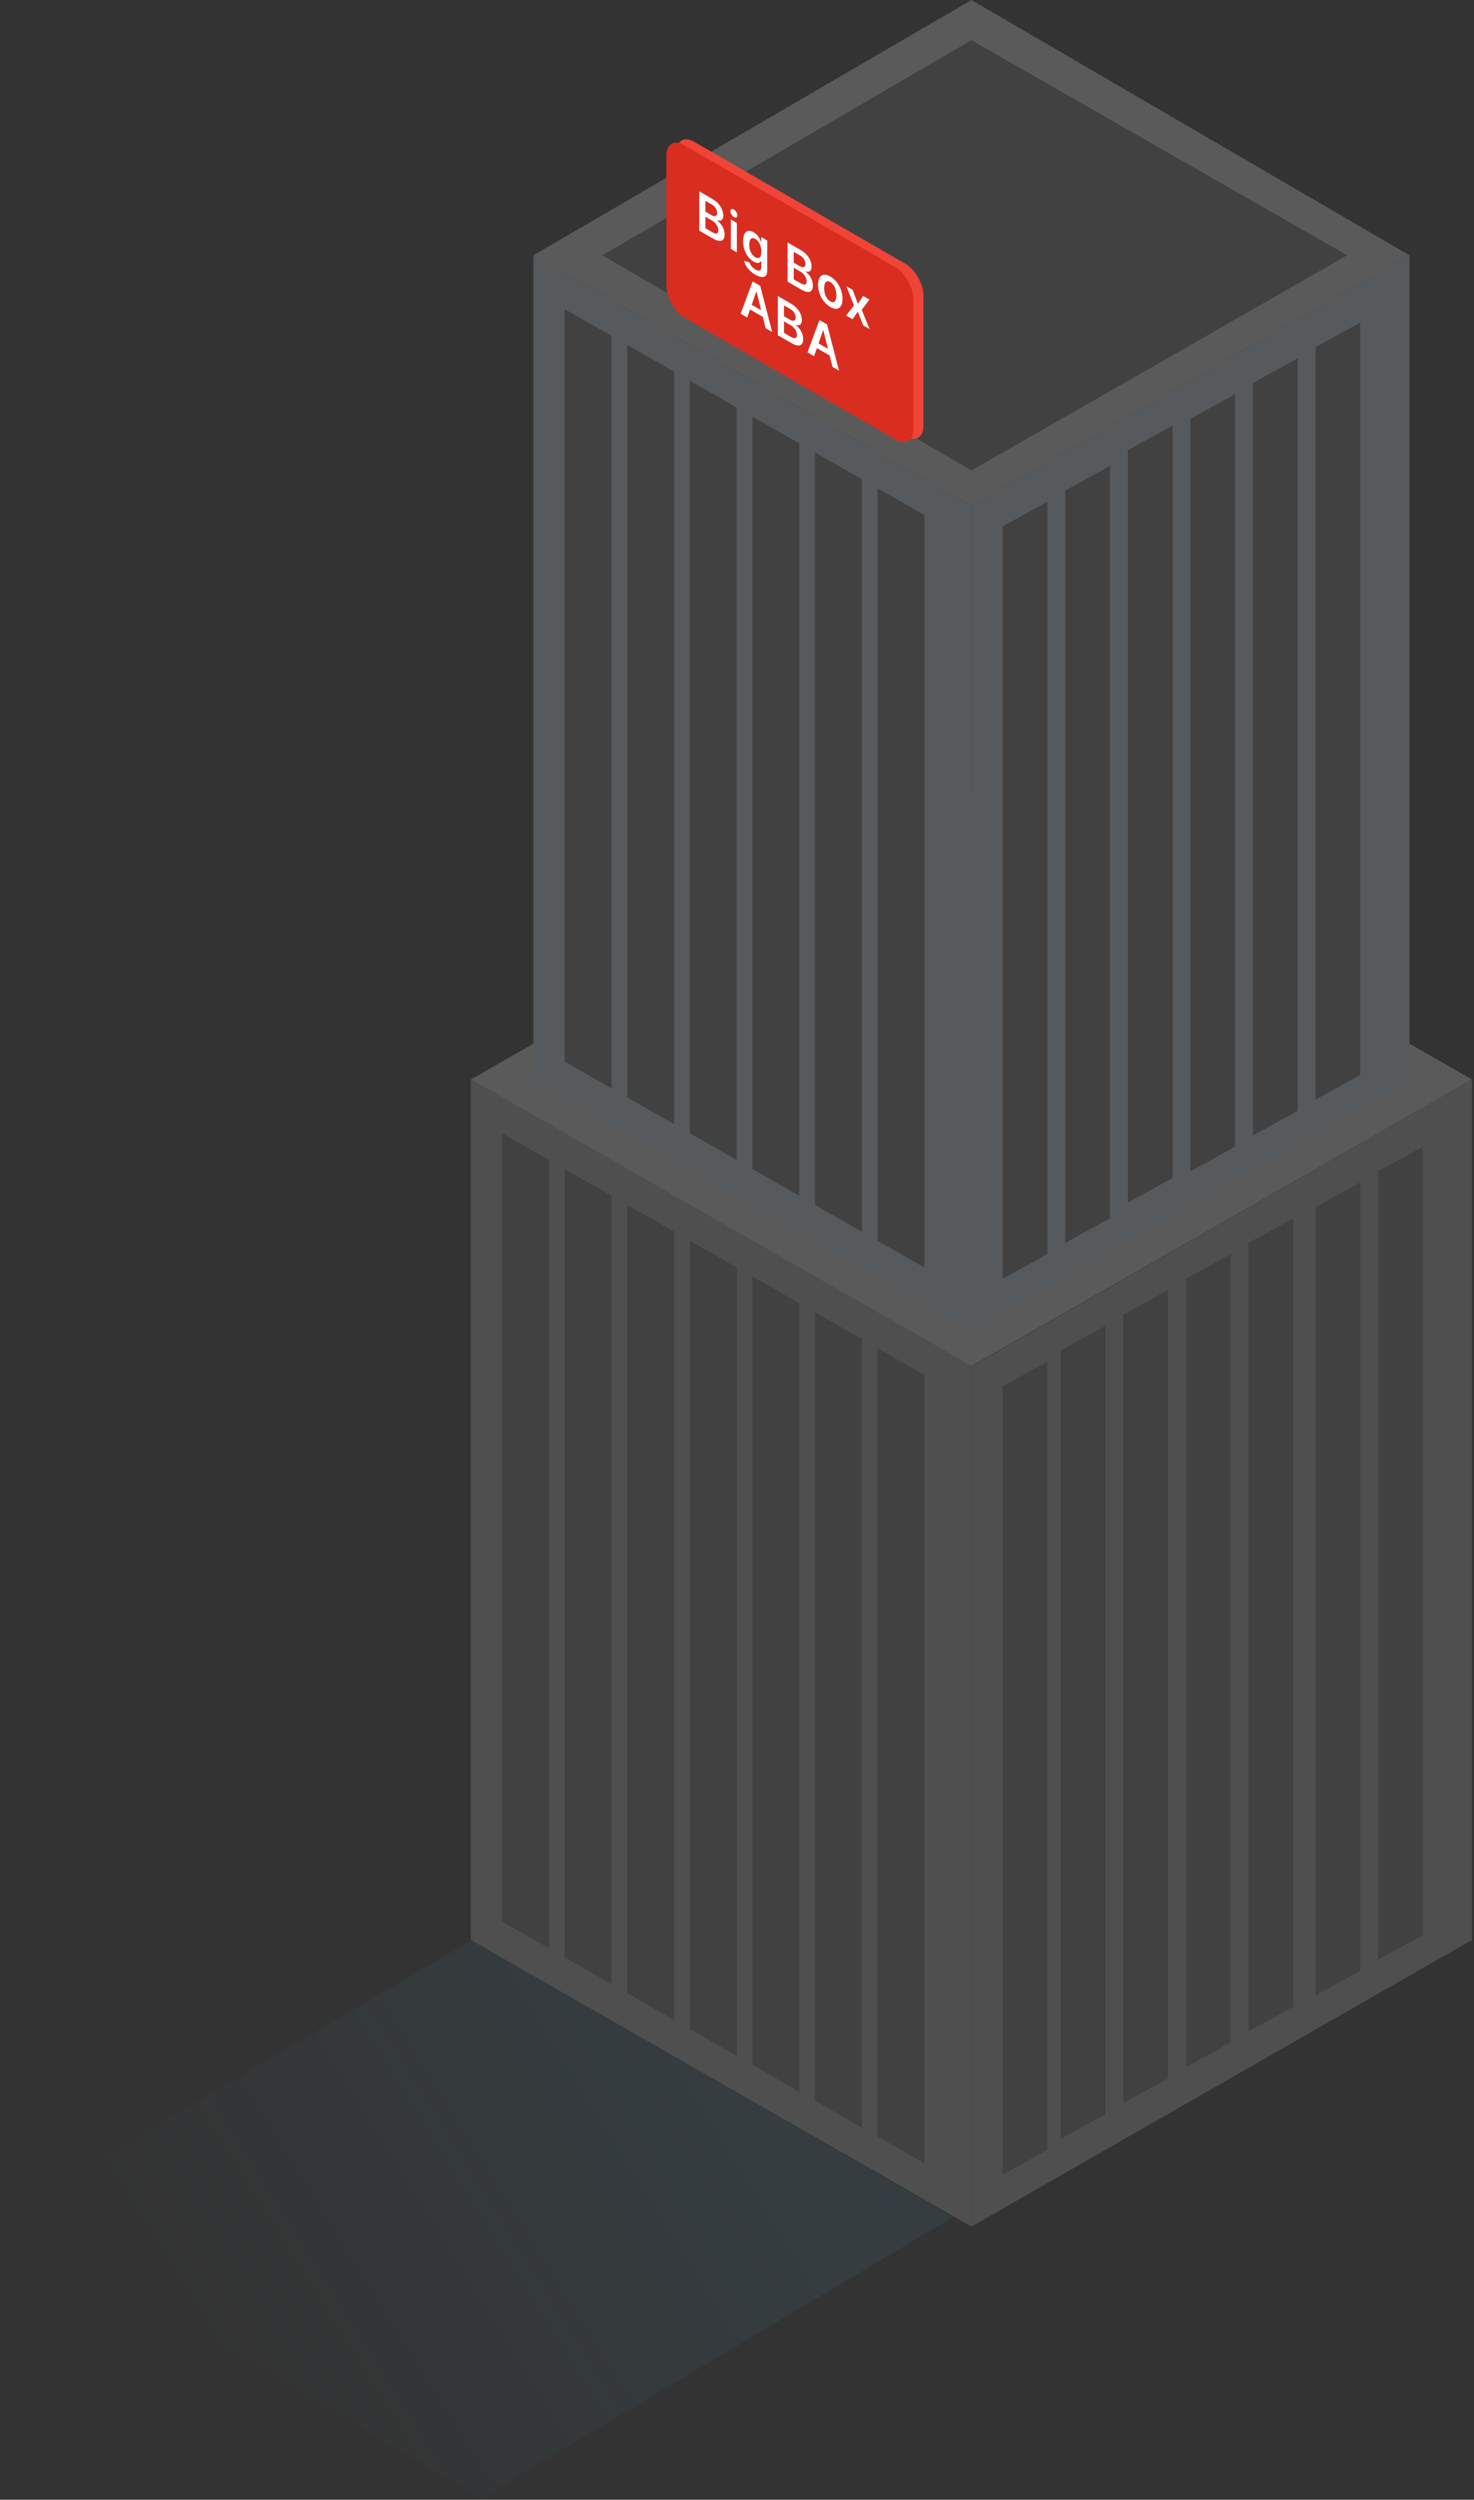
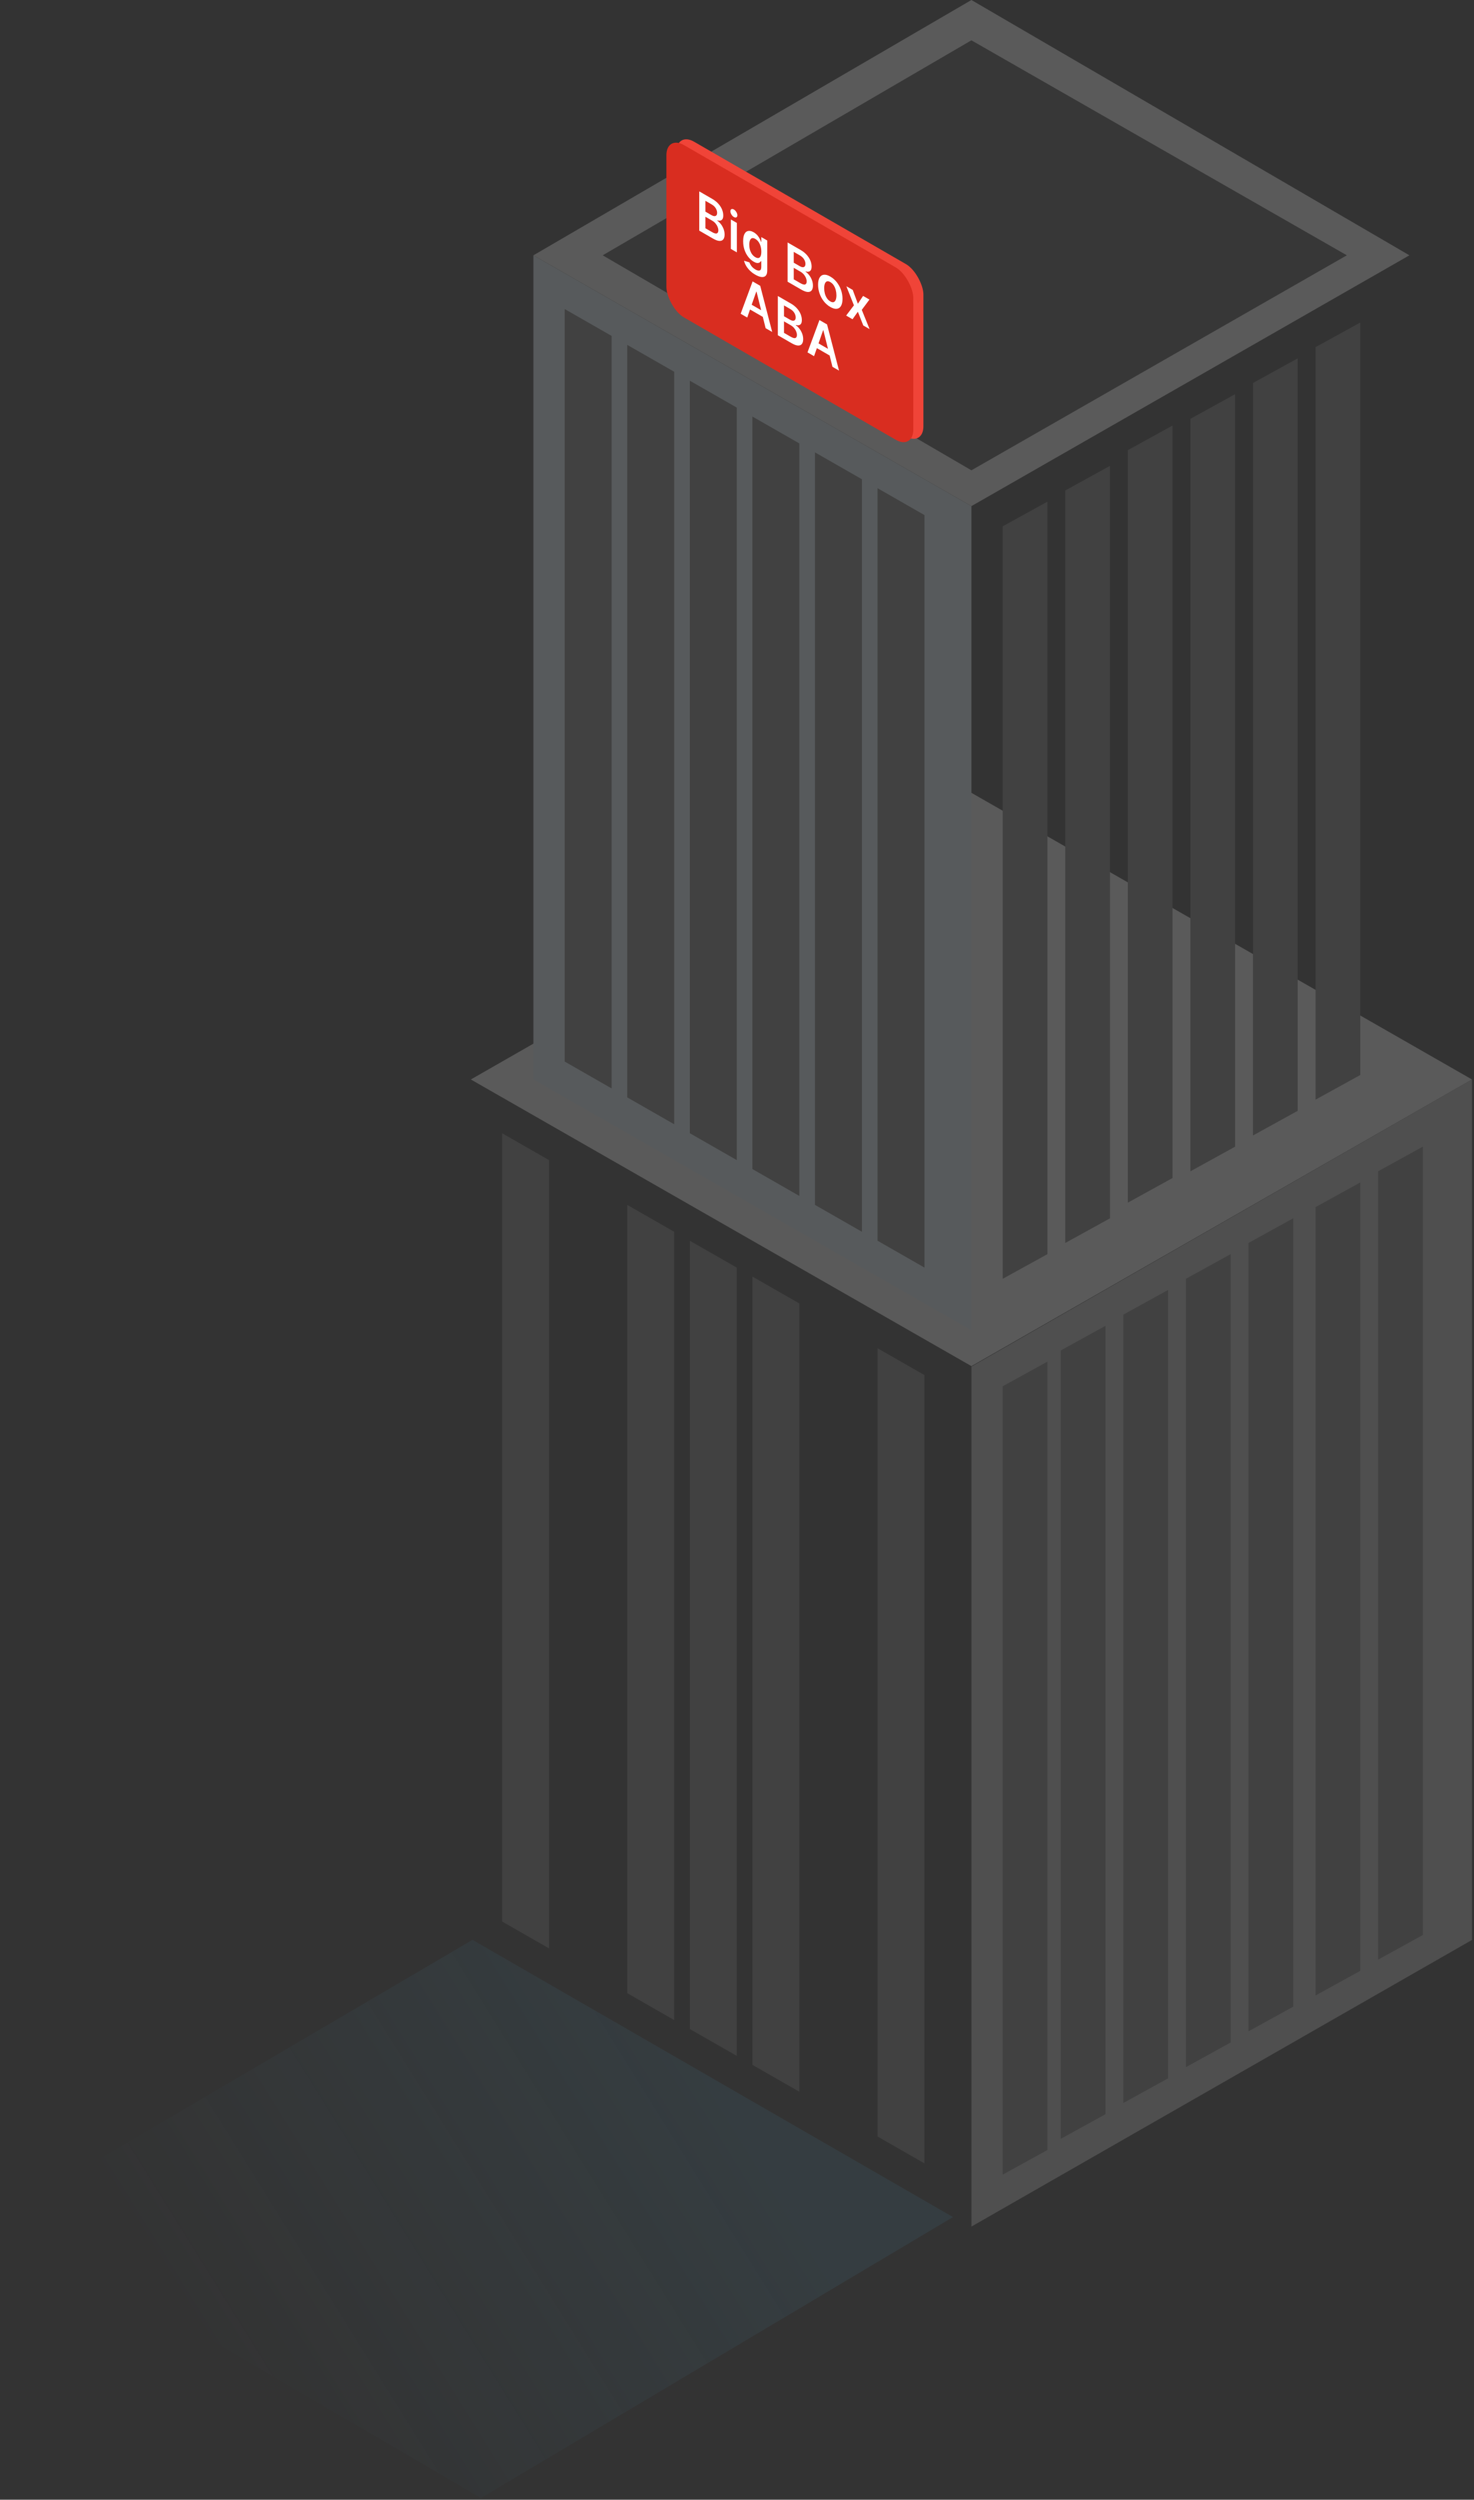
<svg xmlns="http://www.w3.org/2000/svg" width="623" height="1056" viewBox="0 0 623 1056" fill="none">
  <rect x="0" y="0" width="623" height="1056" fill="#333333" stroke="none" />
  <g opacity="0.4">
-     <path d="M199.001 819.514V456.016L410.577 577.115V940.613L199.001 819.514Z" fill="#777777" />
    <path d="M410.577 940.613V577.315L622.153 456.016V819.514L410.577 940.613Z" fill="#777777" />
    <path d="M199.001 456.016L410.577 334.916L622.153 456.016L410.577 577.115L199.001 456.016Z" fill="#939393" />
    <path d="M225.448 456.015L225.448 107.854L410.577 213.816V561.977L225.448 456.015Z" fill="#8D9498" />
-     <path d="M410.577 561.977L410.577 213.816L595.706 107.854V456.015L410.577 561.977Z" fill="#8D9498" />
    <path d="M225.448 107.854L410.577 0L595.706 107.854L410.577 213.816L225.448 107.854Z" fill="#939393" />
    <path d="M254.726 107.854L410.574 17.03L569.256 107.854L410.574 198.679L254.726 107.854Z" fill="#3D3D3D" />
-     <path d="M254.726 107.854L410.574 17.03L569.256 107.854L410.574 198.679L254.726 107.854Z" fill="#545454" />
    <path d="M212.227 478.722L232.062 490.075V823.099L212.227 811.746L212.227 478.722Z" fill="#545454" />
    <path d="M238.671 130.56L258.506 141.913V459.8L238.671 448.447V130.56Z" fill="#545454" />
    <path d="M265.116 145.698L284.951 157.051V474.937L265.116 463.584V145.698Z" fill="#545454" />
    <path d="M291.566 160.835L311.402 172.188V490.075L291.566 478.722V160.835Z" fill="#545454" />
    <path d="M318.012 175.973L337.847 187.326V505.212L318.012 493.859V175.973Z" fill="#545454" />
    <path d="M344.462 191.11L364.297 202.463V520.35L344.462 508.997V191.11Z" fill="#545454" />
    <path d="M370.907 206.247L390.742 217.6V535.487L370.907 524.134V206.247Z" fill="#545454" />
-     <path d="M238.671 493.859L258.506 505.212V838.236L238.671 826.883L238.671 493.859Z" fill="#545454" />
    <path d="M265.116 508.996L284.951 520.349V853.373L265.116 842.02L265.116 508.996Z" fill="#545454" />
    <path d="M291.566 524.134L311.402 535.487V868.51L291.566 857.157L291.566 524.134Z" fill="#545454" />
    <path d="M318.012 539.271L337.847 550.624V883.648L318.012 872.295L318.012 539.271Z" fill="#545454" />
-     <path d="M344.462 554.409L364.297 565.762V898.785L344.462 887.433L344.462 554.409Z" fill="#545454" />
+     <path d="M344.462 554.409V898.785L344.462 887.433L344.462 554.409Z" fill="#545454" />
    <path d="M370.907 569.546L390.742 580.899V913.923L370.907 902.57L370.907 569.546Z" fill="#545454" />
    <path d="M423.802 585.63L442.692 575.223V908.247L423.802 918.654V585.63Z" fill="#545454" />
    <path d="M423.802 222.331L442.692 211.924V529.81L423.802 540.217L423.802 222.331Z" fill="#545454" />
    <path d="M450.247 207.194L469.138 196.787V514.673L450.247 525.08L450.247 207.194Z" fill="#545454" />
    <path d="M476.691 190.164L495.582 179.757V497.643L476.691 508.05L476.691 190.164Z" fill="#545454" />
    <path d="M503.142 176.919L522.032 166.512V484.399L503.142 494.806L503.142 176.919Z" fill="#545454" />
    <path d="M529.587 161.782L548.478 151.375V469.261L529.587 479.668L529.587 161.782Z" fill="#545454" />
    <path d="M556.037 146.644L574.928 136.237V454.124L556.037 464.531L556.037 146.644Z" fill="#545454" />
    <path d="M448.358 570.493L467.249 560.086V893.11L448.358 903.517V570.493Z" fill="#545454" />
    <path d="M474.804 555.355L493.694 544.948V877.972L474.804 888.379V555.355Z" fill="#545454" />
    <path d="M501.248 540.218L520.139 529.811V862.835L501.248 873.242V540.218Z" fill="#545454" />
    <path d="M527.698 525.08L546.589 514.673V847.697L527.698 858.104V525.08Z" fill="#545454" />
    <path d="M556.037 509.943L574.928 499.536V832.559L556.037 842.966V509.943Z" fill="#545454" />
    <path d="M582.482 494.806L601.373 484.399V817.422L582.482 827.829V494.806Z" fill="#545454" />
    <path opacity="0.3" d="M199.702 819.474L402.8 936.588L203.289 1055.27L0.19 936.588L199.702 819.474Z" fill="url(#paint0_linear_38_3605)" />
  </g>
  <rect width="120.503" height="72.803" rx="8.551" transform="matrix(0.866 0.5 0 1 285.936 55.582)" fill="#F04438" />
  <path d="M299.819 96.005V79.421L305.316 82.597C306.354 83.197 307.216 83.884 307.903 84.659C308.595 85.431 309.112 86.24 309.453 87.084C309.799 87.932 309.972 88.766 309.972 89.587C309.972 90.262 309.86 90.774 309.635 91.125C309.411 91.471 309.109 91.682 308.731 91.761C308.352 91.839 307.929 91.808 307.462 91.667V91.829C307.971 92.156 308.46 92.619 308.927 93.218C309.399 93.815 309.785 94.496 310.084 95.263C310.383 96.03 310.533 96.834 310.533 97.676C310.533 98.535 310.353 99.203 309.993 99.68C309.633 100.153 309.091 100.376 308.366 100.352C307.642 100.327 306.73 99.998 305.632 99.363L299.819 96.005ZM302.42 94.998L305.218 96.614C306.162 97.159 306.842 97.345 307.258 97.169C307.679 96.991 307.889 96.573 307.889 95.914C307.889 95.423 307.784 94.92 307.574 94.404C307.364 93.883 307.064 93.397 306.676 92.946C306.288 92.49 305.826 92.106 305.288 91.796L302.42 90.139V94.998ZM302.42 87.977L304.994 89.464C305.442 89.723 305.847 89.862 306.207 89.881C306.567 89.895 306.849 89.785 307.055 89.553C307.265 89.319 307.371 88.958 307.371 88.472C307.371 87.83 307.174 87.188 306.782 86.545C306.394 85.905 305.816 85.364 305.05 84.921L302.42 83.402V87.977ZM313.177 103.723V91.285L315.715 92.751V105.189L313.177 103.723ZM314.453 90.257C314.051 90.025 313.705 89.671 313.415 89.196C313.126 88.715 312.981 88.256 312.981 87.819C312.981 87.376 313.126 87.085 313.415 86.945C313.705 86.799 314.051 86.842 314.453 87.075C314.86 87.309 315.206 87.666 315.491 88.144C315.781 88.619 315.925 89.078 315.925 89.52C315.925 89.958 315.781 90.249 315.491 90.395C315.206 90.538 314.86 90.492 314.453 90.257ZM323.502 114.612C322.591 114.085 321.808 113.49 321.154 112.825C320.499 112.167 319.973 111.485 319.576 110.78C319.179 110.076 318.903 109.39 318.749 108.723L321.034 109.404C321.137 109.707 321.287 110.033 321.483 110.384C321.679 110.741 321.943 111.093 322.275 111.441C322.612 111.798 323.035 112.123 323.544 112.417C324.264 112.833 324.86 112.975 325.332 112.843C325.804 112.716 326.04 112.194 326.04 111.276V108.92L325.914 108.847C325.783 109.074 325.592 109.273 325.339 109.446C325.092 109.621 324.762 109.698 324.351 109.677C323.944 109.658 323.432 109.47 322.815 109.113C321.988 108.635 321.238 107.978 320.565 107.141C319.896 106.301 319.363 105.318 318.966 104.193C318.573 103.064 318.377 101.823 318.377 100.468C318.377 99.102 318.573 98.063 318.966 97.35C319.363 96.635 319.899 96.229 320.572 96.132C321.245 96.03 321.995 96.218 322.822 96.696C323.453 97.06 323.972 97.484 324.379 97.968C324.79 98.448 325.117 98.931 325.36 99.417C325.603 99.898 325.788 100.326 325.914 100.701L326.055 100.782V98.725L328.558 100.171V112.812C328.558 113.875 328.338 114.628 327.899 115.071C327.459 115.513 326.858 115.687 326.097 115.592C325.335 115.498 324.47 115.171 323.502 114.612ZM323.523 107.223C324.061 107.533 324.519 107.647 324.898 107.563C325.276 107.48 325.564 107.211 325.76 106.758C325.956 106.304 326.055 105.681 326.055 104.887C326.055 104.105 325.956 103.362 325.76 102.66C325.568 101.961 325.283 101.34 324.905 100.798C324.531 100.252 324.07 99.822 323.523 99.506C322.958 99.179 322.486 99.076 322.107 99.198C321.728 99.319 321.443 99.621 321.252 100.104C321.06 100.582 320.964 101.196 320.964 101.946C320.964 102.708 321.06 103.43 321.252 104.113C321.448 104.793 321.735 105.402 322.114 105.939C322.497 106.473 322.967 106.901 323.523 107.223ZM337.156 117.577V100.993L342.653 104.169C343.69 104.769 344.553 105.456 345.24 106.231C345.932 107.003 346.448 107.812 346.789 108.657C347.135 109.504 347.308 110.338 347.308 111.159C347.308 111.834 347.196 112.347 346.972 112.697C346.747 113.043 346.446 113.255 346.067 113.333C345.689 113.411 345.266 113.38 344.798 113.239V113.401C345.308 113.728 345.796 114.191 346.263 114.79C346.736 115.387 347.121 116.069 347.42 116.835C347.72 117.602 347.869 118.406 347.869 119.249C347.869 120.107 347.689 120.775 347.329 121.253C346.969 121.725 346.427 121.949 345.703 121.924C344.978 121.9 344.067 121.57 342.968 120.935L337.156 117.577ZM339.757 116.57L342.554 118.186C343.499 118.732 344.179 118.917 344.595 118.741C345.015 118.563 345.226 118.145 345.226 117.486C345.226 116.995 345.121 116.492 344.91 115.976C344.7 115.455 344.401 114.969 344.013 114.518C343.625 114.062 343.162 113.679 342.625 113.368L339.757 111.711V116.57ZM339.757 109.549L342.33 111.036C342.779 111.295 343.183 111.434 343.543 111.453C343.903 111.467 344.186 111.358 344.391 111.126C344.602 110.891 344.707 110.531 344.707 110.045C344.707 109.402 344.511 108.76 344.118 108.117C343.73 107.477 343.153 106.936 342.386 106.493L339.757 104.974V109.549ZM355.211 128.252C354.159 127.644 353.248 126.85 352.477 125.87C351.705 124.89 351.107 123.797 350.682 122.59C350.261 121.386 350.051 120.142 350.051 118.857C350.051 117.572 350.261 116.568 350.682 115.845C351.107 115.124 351.705 114.72 352.477 114.631C353.248 114.542 354.159 114.802 355.211 115.409C356.263 116.017 357.174 116.811 357.946 117.791C358.717 118.771 359.313 119.866 359.733 121.075C360.159 122.287 360.371 123.535 360.371 124.82C360.371 126.105 360.159 127.105 359.733 127.82C359.313 128.538 358.717 128.941 357.946 129.03C357.174 129.119 356.263 128.86 355.211 128.252ZM355.225 125.912C355.795 126.241 356.272 126.336 356.655 126.196C357.039 126.05 357.324 125.723 357.511 125.216C357.702 124.711 357.798 124.081 357.798 123.325C357.798 122.564 357.702 121.821 357.511 121.094C357.324 120.366 357.039 119.707 356.655 119.118C356.272 118.53 355.795 118.071 355.225 117.741C354.641 117.404 354.155 117.306 353.767 117.449C353.383 117.595 353.096 117.923 352.904 118.433C352.717 118.94 352.624 119.575 352.624 120.336C352.624 121.092 352.717 121.831 352.904 122.555C353.096 123.281 353.383 123.938 353.767 124.527C354.155 125.112 354.641 125.574 355.225 125.912ZM364.69 121.048L366.863 126.895L369.072 123.58L371.757 125.131L368.511 129.474L371.813 137.601L369.142 136.058L366.863 130.263L364.606 133.437L361.913 131.881L365.195 127.558L361.997 119.492L364.69 121.048ZM325.643 135.925V119.341L331.14 122.517C332.177 123.117 333.04 123.804 333.727 124.579C334.419 125.351 334.935 126.16 335.276 127.005C335.622 127.852 335.795 128.686 335.795 129.507C335.795 130.182 335.683 130.695 335.459 131.045C335.234 131.391 334.933 131.603 334.554 131.681C334.176 131.759 333.753 131.728 333.285 131.587V131.749C333.795 132.076 334.283 132.539 334.751 133.138C335.223 133.735 335.608 134.417 335.907 135.183C336.207 135.95 336.356 136.755 336.356 137.597C336.356 138.455 336.176 139.123 335.816 139.601C335.456 140.073 334.914 140.297 334.19 140.272C333.465 140.248 332.554 139.918 331.455 139.283L325.643 135.925ZM328.244 134.918L331.042 136.534C331.986 137.08 332.666 137.265 333.082 137.09C333.503 136.911 333.713 136.493 333.713 135.835C333.713 135.343 333.608 134.84 333.397 134.324C333.187 133.803 332.888 133.317 332.5 132.866C332.112 132.41 331.649 132.027 331.112 131.716L328.244 130.059V134.918ZM328.244 127.897L330.817 129.384C331.266 129.643 331.67 129.782 332.03 129.801C332.39 129.815 332.673 129.706 332.879 129.474C333.089 129.239 333.194 128.879 333.194 128.393C333.194 127.75 332.998 127.108 332.605 126.465C332.217 125.826 331.64 125.284 330.873 124.841L328.244 123.322V127.897ZM340.957 144.773L338.18 143.169L343.235 129.506L346.447 131.361L351.509 150.87L348.732 149.266L344.897 133.867L344.785 133.802L340.957 144.773ZM341.048 138.323L348.62 142.699V145.112L341.048 140.737V138.323Z" fill="white" />
  <rect width="120.503" height="72.803" rx="8.551" transform="matrix(0.866 0.5 0 1 281.66 57.007)" fill="#D92D20" />
  <path d="M295.544 97.43V80.846L301.041 84.022C302.078 84.622 302.941 85.309 303.628 86.084C304.32 86.856 304.836 87.665 305.178 88.51C305.523 89.357 305.696 90.191 305.696 91.012C305.696 91.687 305.584 92.2 305.36 92.55C305.135 92.896 304.834 93.108 304.455 93.186C304.077 93.264 303.654 93.233 303.186 93.092V93.254C303.696 93.581 304.184 94.044 304.652 94.643C305.124 95.24 305.509 95.922 305.809 96.688C306.108 97.455 306.257 98.259 306.257 99.102C306.257 99.96 306.077 100.628 305.717 101.106C305.357 101.578 304.815 101.802 304.091 101.777C303.366 101.753 302.455 101.423 301.356 100.788L295.544 97.43ZM298.145 96.423L300.943 98.039C301.887 98.585 302.567 98.77 302.983 98.594C303.404 98.416 303.614 97.998 303.614 97.34C303.614 96.848 303.509 96.345 303.298 95.829C303.088 95.308 302.789 94.822 302.401 94.371C302.013 93.915 301.55 93.532 301.013 93.221L298.145 91.564V96.423ZM298.145 89.402L300.718 90.889C301.167 91.148 301.571 91.287 301.931 91.306C302.291 91.32 302.574 91.211 302.78 90.979C302.99 90.744 303.095 90.383 303.095 89.898C303.095 89.255 302.899 88.613 302.506 87.97C302.118 87.33 301.541 86.789 300.774 86.346L298.145 84.827V89.402ZM308.902 105.148V92.71L311.44 94.176V106.614L308.902 105.148ZM310.178 91.682C309.776 91.45 309.43 91.096 309.14 90.621C308.85 90.14 308.705 89.681 308.705 89.244C308.705 88.802 308.85 88.51 309.14 88.37C309.43 88.224 309.776 88.267 310.178 88.5C310.584 88.735 310.93 89.091 311.215 89.569C311.505 90.044 311.65 90.503 311.65 90.946C311.65 91.383 311.505 91.674 311.215 91.82C310.93 91.963 310.584 91.917 310.178 91.682ZM319.227 116.037C318.315 115.51 317.533 114.915 316.878 114.251C316.224 113.592 315.698 112.91 315.301 112.205C314.903 111.501 314.627 110.815 314.473 110.148L316.759 110.829C316.862 111.132 317.011 111.458 317.208 111.809C317.404 112.166 317.668 112.518 318 112.866C318.337 113.223 318.76 113.548 319.269 113.842C319.989 114.258 320.585 114.4 321.057 114.268C321.529 114.141 321.765 113.619 321.765 112.702V110.345L321.639 110.272C321.508 110.499 321.316 110.699 321.064 110.871C320.816 111.047 320.487 111.123 320.075 111.102C319.669 111.083 319.157 110.895 318.54 110.538C317.713 110.06 316.962 109.403 316.289 108.566C315.621 107.726 315.088 106.744 314.691 105.618C314.298 104.49 314.102 103.248 314.102 101.893C314.102 100.527 314.298 99.488 314.691 98.775C315.088 98.06 315.623 97.654 316.296 97.557C316.969 97.455 317.72 97.643 318.547 98.121C319.178 98.485 319.697 98.909 320.103 99.393C320.515 99.873 320.842 100.356 321.085 100.842C321.328 101.323 321.513 101.751 321.639 102.126L321.779 102.207V100.15L324.282 101.597V114.237C324.282 115.3 324.063 116.053 323.623 116.496C323.184 116.938 322.583 117.112 321.821 117.018C321.059 116.923 320.195 116.596 319.227 116.037ZM319.248 108.648C319.786 108.958 320.244 109.072 320.622 108.988C321.001 108.905 321.288 108.636 321.485 108.183C321.681 107.73 321.779 107.106 321.779 106.313C321.779 105.53 321.681 104.787 321.485 104.086C321.293 103.386 321.008 102.766 320.629 102.223C320.255 101.678 319.795 101.247 319.248 100.931C318.682 100.604 318.21 100.501 317.832 100.623C317.453 100.744 317.168 101.046 316.976 101.529C316.785 102.007 316.689 102.621 316.689 103.371C316.689 104.133 316.785 104.855 316.976 105.538C317.173 106.218 317.46 106.827 317.839 107.364C318.222 107.899 318.692 108.326 319.248 108.648ZM332.88 119.002V102.418L338.377 105.594C339.415 106.194 340.277 106.881 340.964 107.656C341.656 108.428 342.173 109.237 342.514 110.082C342.86 110.929 343.033 111.763 343.033 112.584C343.033 113.259 342.921 113.772 342.696 114.122C342.472 114.468 342.17 114.68 341.792 114.758C341.413 114.836 340.99 114.805 340.523 114.664V114.826C341.032 115.153 341.521 115.616 341.988 116.215C342.46 116.812 342.846 117.494 343.145 118.26C343.444 119.027 343.594 119.832 343.594 120.674C343.594 121.532 343.414 122.2 343.054 122.678C342.694 123.15 342.152 123.374 341.427 123.349C340.703 123.325 339.791 122.995 338.693 122.36L332.88 119.002ZM335.482 117.995L338.279 119.611C339.223 120.157 339.903 120.342 340.319 120.167C340.74 119.989 340.95 119.57 340.95 118.912C340.95 118.42 340.845 117.917 340.635 117.401C340.425 116.88 340.125 116.394 339.737 115.943C339.349 115.487 338.887 115.104 338.349 114.793L335.482 113.136V117.995ZM335.482 110.974L338.055 112.461C338.503 112.72 338.908 112.859 339.268 112.878C339.628 112.892 339.91 112.783 340.116 112.551C340.326 112.316 340.432 111.956 340.432 111.47C340.432 110.827 340.235 110.185 339.843 109.542C339.455 108.903 338.877 108.361 338.111 107.918L335.482 106.399V110.974ZM350.936 129.677C349.884 129.069 348.972 128.276 348.201 127.296C347.43 126.315 346.832 125.222 346.406 124.015C345.986 122.811 345.775 121.567 345.775 120.282C345.775 118.997 345.986 117.993 346.406 117.27C346.832 116.55 347.43 116.145 348.201 116.056C348.972 115.967 349.884 116.227 350.936 116.834C351.987 117.442 352.899 118.236 353.67 119.216C354.441 120.196 355.037 121.291 355.458 122.5C355.883 123.712 356.096 124.961 356.096 126.245C356.096 127.53 355.883 128.53 355.458 129.245C355.037 129.963 354.441 130.367 353.67 130.455C352.899 130.544 351.987 130.285 350.936 129.677ZM350.95 127.337C351.52 127.666 351.997 127.761 352.38 127.621C352.763 127.475 353.048 127.149 353.235 126.641C353.427 126.137 353.523 125.506 353.523 124.751C353.523 123.989 353.427 123.246 353.235 122.52C353.048 121.791 352.763 121.132 352.38 120.543C351.997 119.955 351.52 119.496 350.95 119.166C350.365 118.829 349.879 118.732 349.491 118.874C349.108 119.02 348.821 119.348 348.629 119.858C348.442 120.365 348.348 121 348.348 121.761C348.348 122.517 348.442 123.256 348.629 123.98C348.821 124.706 349.108 125.363 349.491 125.952C349.879 126.538 350.365 126.999 350.95 127.337ZM360.414 122.473L362.588 128.32L364.797 125.005L367.482 126.556L364.236 130.9L367.538 139.027L364.867 137.483L362.588 131.689L360.33 134.862L357.638 133.307L360.919 128.983L357.722 120.917L360.414 122.473ZM315.821 134.146L313.044 132.541L318.1 118.878L321.311 120.734L326.373 140.242L323.596 138.638L319.761 123.239L319.649 123.175L315.821 134.146ZM315.912 127.696L323.484 132.071V134.484L315.912 130.109V127.696ZM328.758 141.62V125.037L334.255 128.213C335.293 128.812 336.155 129.499 336.842 130.274C337.534 131.046 338.05 131.855 338.392 132.7C338.737 133.548 338.91 134.382 338.91 135.202C338.91 135.877 338.798 136.39 338.574 136.741C338.35 137.086 338.048 137.298 337.669 137.376C337.291 137.454 336.868 137.423 336.4 137.283V137.444C336.91 137.771 337.398 138.234 337.866 138.834C338.338 139.43 338.723 140.112 339.023 140.879C339.322 141.645 339.471 142.45 339.471 143.292C339.471 144.15 339.291 144.818 338.931 145.296C338.572 145.768 338.029 145.992 337.305 145.967C336.58 145.943 335.669 145.613 334.57 144.979L328.758 141.62ZM331.359 140.613L334.157 142.229C335.101 142.775 335.781 142.96 336.197 142.785C336.618 142.607 336.828 142.188 336.828 141.53C336.828 141.039 336.723 140.535 336.513 140.02C336.302 139.499 336.003 139.013 335.615 138.562C335.227 138.105 334.764 137.722 334.227 137.411L331.359 135.754V140.613ZM331.359 133.592L333.932 135.079C334.381 135.338 334.785 135.478 335.145 135.497C335.505 135.51 335.788 135.401 335.994 135.169C336.204 134.934 336.309 134.574 336.309 134.088C336.309 133.446 336.113 132.803 335.72 132.161C335.332 131.521 334.755 130.979 333.988 130.536L331.359 129.017V133.592ZM344.072 150.468L341.295 148.864L346.351 135.201L349.562 137.057L354.624 156.565L351.848 154.961L348.012 139.562L347.9 139.497L344.072 150.468ZM344.163 144.019L351.735 148.394V150.807L344.163 146.432V144.019Z" fill="white" />
  <defs>
    <linearGradient id="paint0_linear_38_3605" x1="296.627" y1="874.494" x2="90.38" y2="1002.91" gradientUnits="userSpaceOnUse">
      <stop stop-color="#4485A3" />
      <stop offset="1" stop-color="#4485A3" stop-opacity="0" />
    </linearGradient>
  </defs>
</svg>